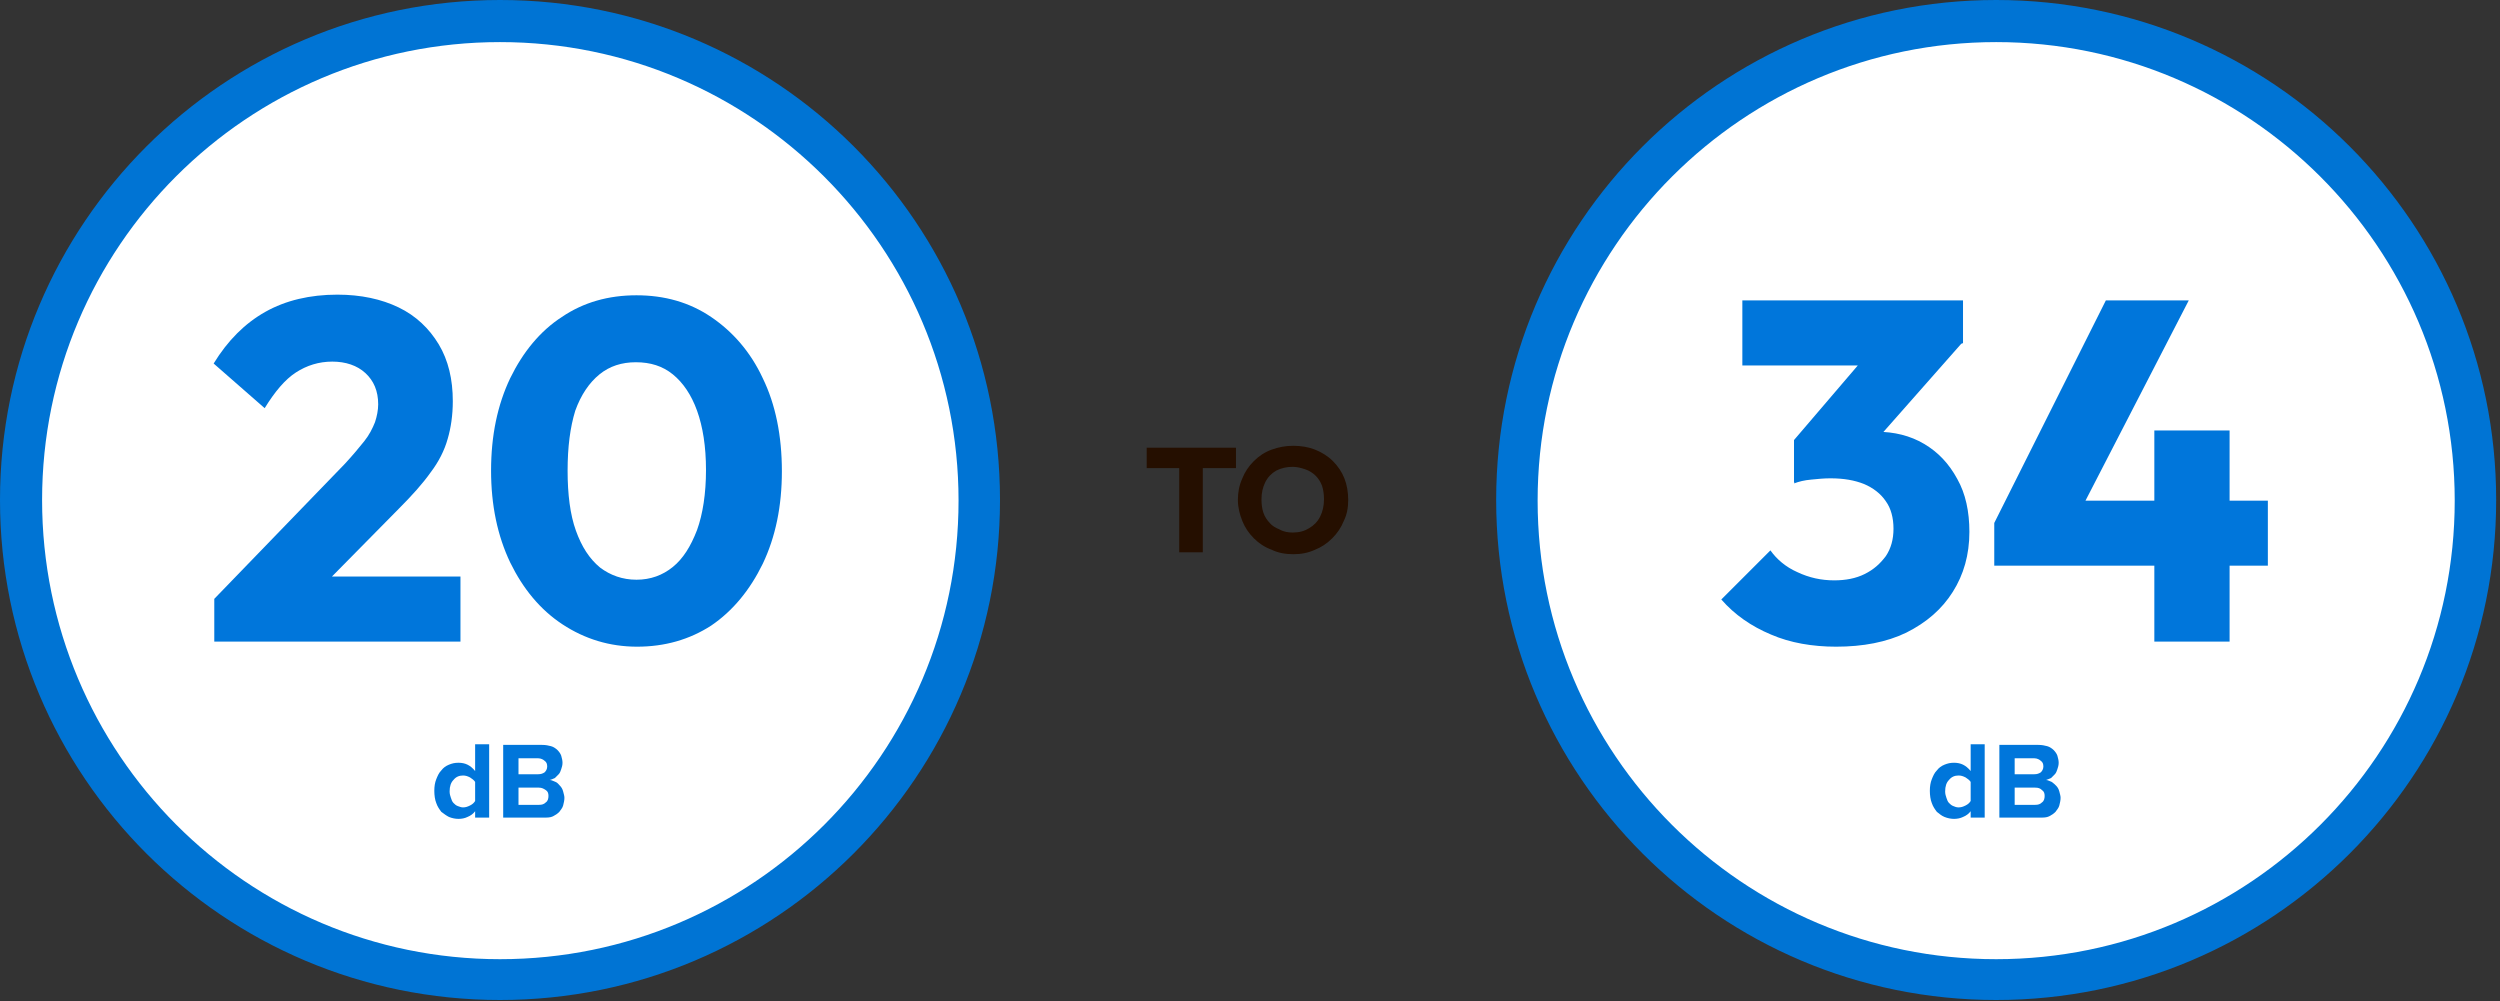
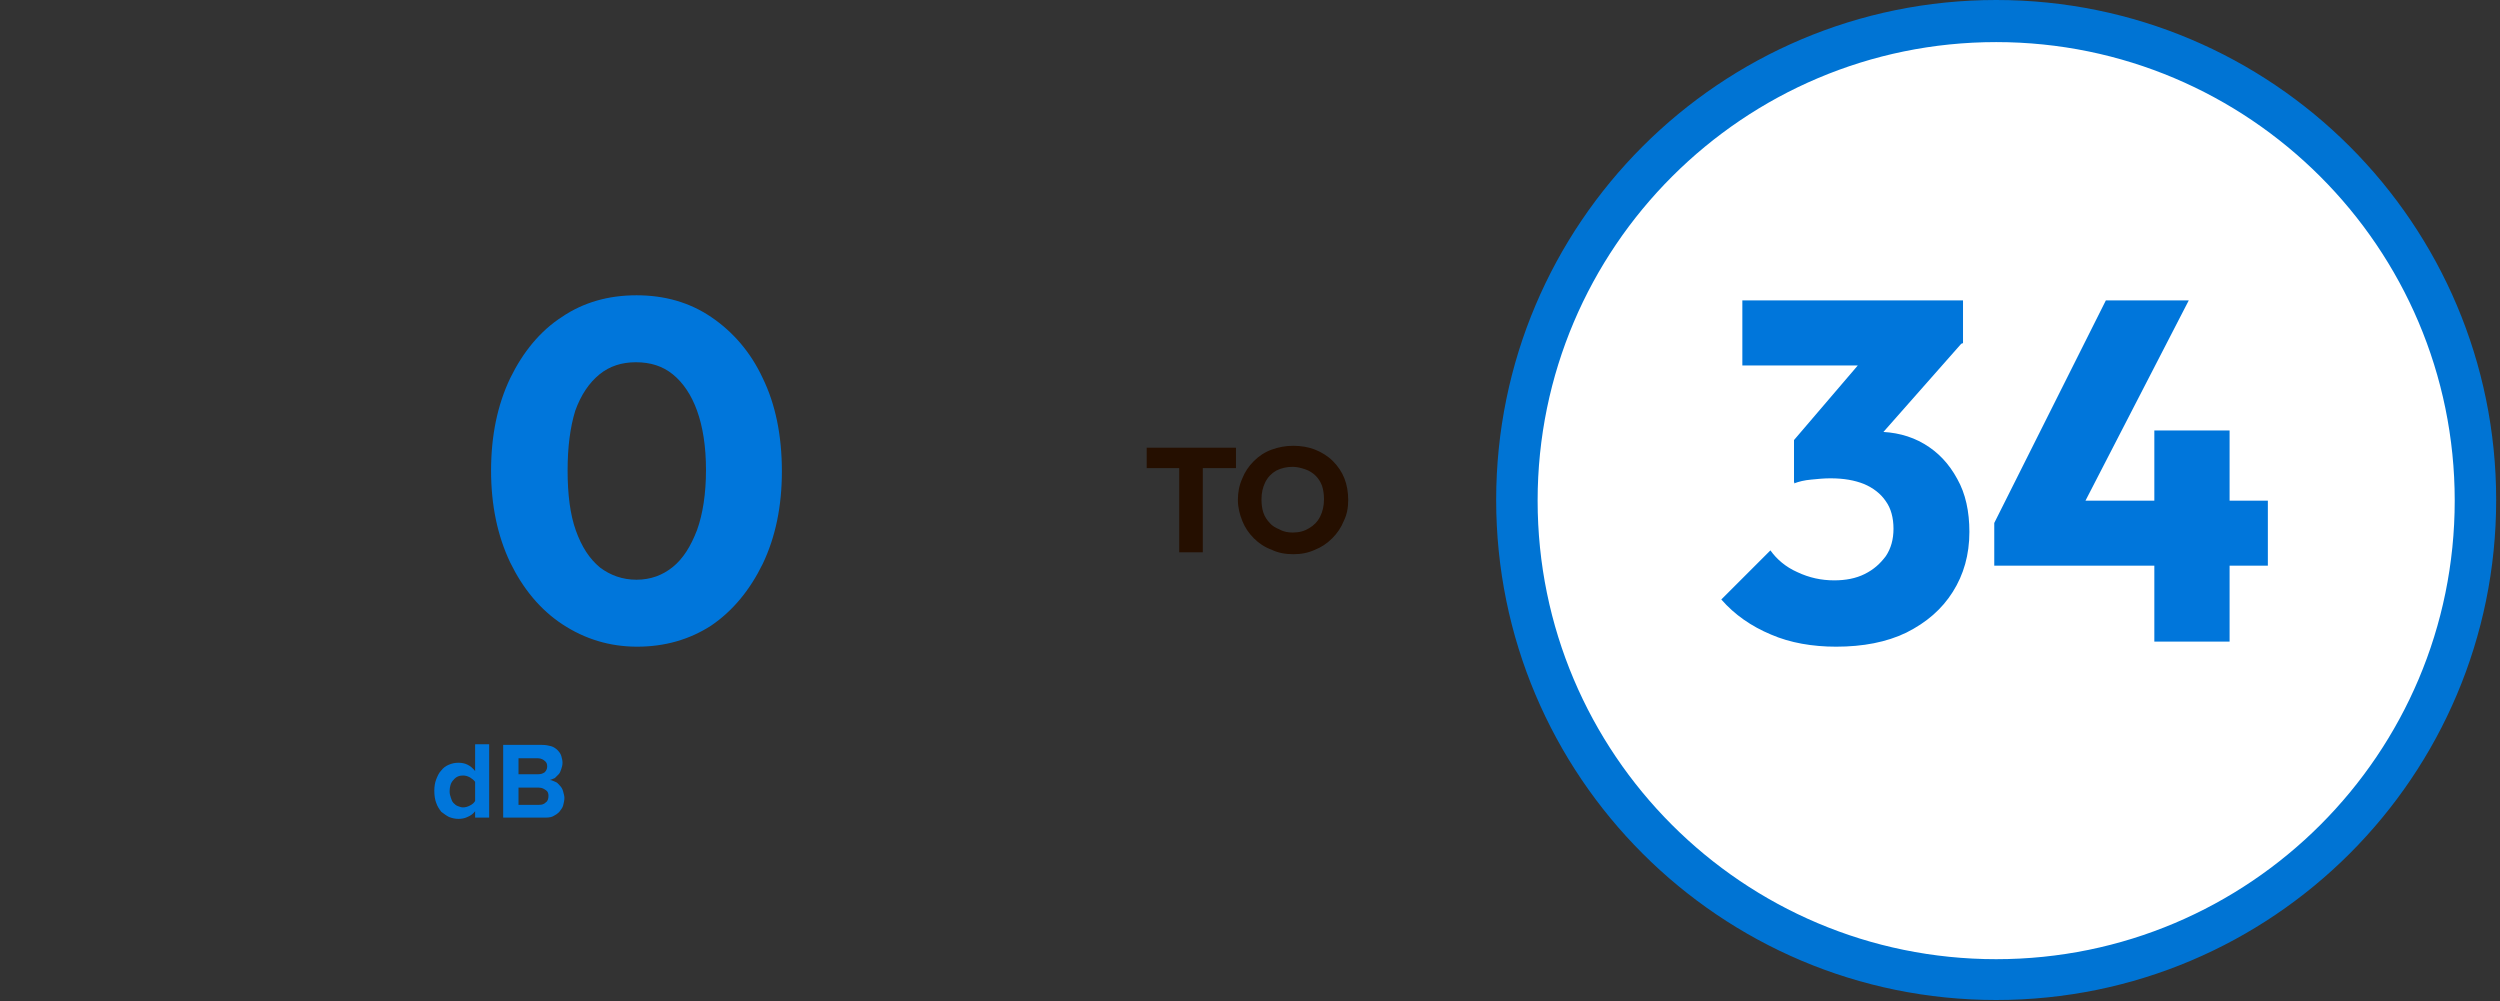
<svg xmlns="http://www.w3.org/2000/svg" version="1.0" id="Layer_1" x="0px" y="0px" viewBox="0 0 392 157" enable-background="new 0 0 392 157" xml:space="preserve">
  <rect x="0" y="0" width="392" height="157" fill="#333333" stroke="none" />
  <g>
    <g>
-       <circle fill="#FFFFFF" cx="78.4" cy="78.4" r="75.2" />
-       <path fill="#0074D4" d="M78.4,6.6c39.6,0,71.9,32.2,71.9,71.9s-32.2,71.9-71.9,71.9S6.6,118.1,6.6,78.4S38.8,6.6,78.4,6.6 M78.4,0    C35.1,0,0,35.1,0,78.4s35.1,78.4,78.4,78.4s78.4-35.1,78.4-78.4S121.8,0,78.4,0L78.4,0z" />
-     </g>
+       </g>
    <g>
-       <path fill="#0076DB" d="M33.6,93.9l20.5-21.2c1.2-1.3,2.2-2.5,3-3.5c0.8-1,1.3-2,1.7-3c0.3-0.9,0.5-1.9,0.5-2.8    c0-2.1-0.7-3.7-2-4.9c-1.3-1.2-3.1-1.8-5.2-1.8s-4,0.6-5.7,1.7c-1.7,1.1-3.3,3-4.9,5.6l-8-7c2.2-3.6,4.9-6.3,8.1-8.1    s7-2.7,11.3-2.7c3.7,0,6.9,0.7,9.6,2s4.8,3.3,6.3,5.8c1.5,2.5,2.2,5.5,2.2,8.9c0,2.2-0.3,4.2-0.8,5.9c-0.5,1.8-1.4,3.6-2.7,5.3    c-1.2,1.7-2.9,3.6-5,5.7L48.4,94.1L33.6,93.9z M33.6,100.6v-6.7l10.1-3.5h28.5v10.2H33.6z" />
      <path fill="#0076DB" d="M99.9,101.4c-4.3,0-8.2-1.2-11.7-3.5c-3.5-2.3-6.2-5.6-8.2-9.7c-2-4.2-3-9-3-14.4c0-5.5,1-10.3,3-14.5    c2-4.1,4.7-7.4,8.1-9.6c3.4-2.3,7.3-3.4,11.7-3.4c4.4,0,8.3,1.1,11.7,3.4c3.4,2.3,6.2,5.5,8.1,9.6c2,4.1,3,9,3,14.6    c0,5.5-1,10.3-3,14.5c-2,4.1-4.7,7.4-8.1,9.7C108.1,100.3,104.2,101.4,99.9,101.4z M99.8,90.9c2.2,0,4.1-0.7,5.7-2    c1.6-1.3,2.8-3.2,3.8-5.8c0.9-2.5,1.4-5.7,1.4-9.4c0-3.7-0.5-6.8-1.4-9.3c-0.9-2.5-2.2-4.4-3.8-5.7c-1.6-1.3-3.5-1.9-5.8-1.9    c-2.2,0-4.1,0.6-5.7,1.9c-1.6,1.3-2.9,3.2-3.8,5.7C89.4,67,89,70.1,89,73.8c0,3.7,0.4,6.9,1.3,9.4c0.9,2.5,2.1,4.4,3.8,5.8    C95.7,90.2,97.6,90.9,99.8,90.9z" />
    </g>
    <g>
      <path fill="#0076DB" d="M74.5,128.3v-1.1c-0.3,0.4-0.7,0.7-1.2,0.9c-0.4,0.2-0.9,0.3-1.4,0.3c-0.5,0-1-0.1-1.5-0.3    c-0.4-0.2-0.8-0.5-1.2-0.8c-0.3-0.4-0.6-0.8-0.8-1.4c-0.2-0.5-0.3-1.2-0.3-1.9c0-0.7,0.1-1.3,0.3-1.8c0.2-0.5,0.4-1,0.8-1.4    c0.3-0.4,0.7-0.7,1.2-0.9c0.5-0.2,0.9-0.3,1.5-0.3c0.5,0,1,0.1,1.4,0.3c0.4,0.2,0.8,0.5,1.2,1v-4.2h2.2v11.5H74.5z M72.6,126.6    c0.4,0,0.7-0.1,1.1-0.3c0.4-0.2,0.6-0.4,0.8-0.7v-3c-0.2-0.3-0.5-0.5-0.8-0.7c-0.4-0.2-0.7-0.3-1.1-0.3c-0.6,0-1.1,0.2-1.5,0.7    c-0.4,0.4-0.6,1-0.6,1.8c0,0.4,0.1,0.7,0.2,1c0.1,0.3,0.2,0.6,0.4,0.8c0.2,0.2,0.4,0.4,0.7,0.5S72.3,126.6,72.6,126.6z" />
      <path fill="#0076DB" d="M78.9,128.3v-11.5H85c0.6,0,1,0.1,1.4,0.2s0.8,0.4,1,0.6c0.3,0.3,0.5,0.6,0.6,0.9c0.1,0.4,0.2,0.7,0.2,1.1    c0,0.4-0.1,0.7-0.2,1c-0.1,0.3-0.2,0.6-0.4,0.8c-0.2,0.2-0.4,0.4-0.6,0.6c-0.2,0.1-0.5,0.2-0.8,0.3c0.3,0,0.6,0.2,0.9,0.3    s0.5,0.4,0.7,0.6c0.2,0.2,0.4,0.5,0.5,0.9s0.2,0.7,0.2,1c0,0.4-0.1,0.8-0.2,1.2c-0.1,0.4-0.4,0.7-0.6,1c-0.3,0.3-0.6,0.5-1,0.7    s-0.9,0.2-1.5,0.2H78.9z M84.4,121.4c0.4,0,0.7-0.1,1-0.3c0.2-0.2,0.4-0.5,0.4-0.9c0-0.4-0.1-0.7-0.4-0.9c-0.2-0.2-0.6-0.4-1-0.4    h-3.1v2.5H84.4z M84.5,126.2c0.5,0,0.8-0.1,1.1-0.4c0.3-0.2,0.4-0.6,0.4-1c0-0.4-0.1-0.7-0.4-0.9s-0.6-0.4-1.1-0.4h-3.2v2.7H84.5z    " />
    </g>
  </g>
  <g>
    <ellipse transform="matrix(0.383 -0.924 0.924 0.383 120.742 337.587)" fill="#FFFFFF" cx="313" cy="78.4" rx="75.2" ry="75.2" />
    <path fill="#0074D4" d="M313,6.6c39.6,0,71.9,32.2,71.9,71.9s-32.2,71.9-71.9,71.9s-71.9-32.2-71.9-71.9S273.4,6.6,313,6.6 M313,0   c-43.3,0-78.4,35.1-78.4,78.4s35.1,78.4,78.4,78.4s78.4-35.1,78.4-78.4S356.3,0,313,0L313,0z" />
  </g>
  <g>
    <path fill="#0076DB" d="M287.9,101.4c-3.7,0-7.2-0.6-10.2-1.9c-3.1-1.3-5.7-3.1-7.8-5.5l7.7-7.7c1,1.4,2.4,2.6,4.2,3.4   c1.9,0.9,3.8,1.3,5.8,1.3c1.8,0,3.4-0.3,4.8-1c1.4-0.7,2.4-1.6,3.3-2.8c0.8-1.2,1.2-2.6,1.2-4.3c0-1.7-0.4-3.2-1.2-4.3   c-0.8-1.2-2-2.1-3.4-2.7c-1.5-0.6-3.2-0.9-5.3-0.9c-1,0-2,0.1-3,0.2c-1.1,0.1-1.9,0.3-2.7,0.6l5.3-6.7c1.5-0.4,2.8-0.7,4.1-1   c1.3-0.3,2.5-0.4,3.6-0.4c2.7,0,5.2,0.6,7.4,1.9c2.2,1.3,3.9,3.1,5.2,5.5c1.3,2.3,1.9,5.1,1.9,8.3c0,3.6-0.9,6.7-2.6,9.4   c-1.7,2.7-4.1,4.8-7.3,6.4C295.8,100.7,292.1,101.4,287.9,101.4z M273.2,57.2V47.1h34.6v6.7l-9.4,3.5H273.2z M281.3,75.7V69   l13-15.2l13.4-0.1l-13.5,15.3L281.3,75.7z" />
    <path fill="#0076DB" d="M312.7,82l17.5-34.9h13l-18,34.9H312.7z M312.7,88.8V82l3.9-3.5h39v10.2H312.7z M337.8,100.6V67.5h11.8   v33.1H337.8z" />
  </g>
  <g>
-     <path fill="#0076DB" d="M309,128.3v-1.1c-0.3,0.4-0.7,0.7-1.2,0.9c-0.4,0.2-0.9,0.3-1.4,0.3c-0.5,0-1-0.1-1.5-0.3s-0.8-0.5-1.2-0.8   c-0.3-0.4-0.6-0.8-0.8-1.4c-0.2-0.5-0.3-1.2-0.3-1.9c0-0.7,0.1-1.3,0.3-1.8c0.2-0.5,0.4-1,0.8-1.4c0.3-0.4,0.7-0.7,1.2-0.9   c0.5-0.2,0.9-0.3,1.5-0.3c0.5,0,1,0.1,1.4,0.3s0.8,0.5,1.2,1v-4.2h2.2v11.5H309z M307.1,126.6c0.4,0,0.7-0.1,1.1-0.3   c0.4-0.2,0.6-0.4,0.8-0.7v-3c-0.2-0.3-0.5-0.5-0.8-0.7c-0.4-0.2-0.7-0.3-1.1-0.3c-0.6,0-1.1,0.2-1.5,0.7c-0.4,0.4-0.6,1-0.6,1.8   c0,0.4,0.1,0.7,0.2,1s0.2,0.6,0.4,0.8s0.4,0.4,0.7,0.5C306.5,126.5,306.8,126.6,307.1,126.6z" />
-     <path fill="#0076DB" d="M313.5,128.3v-11.5h6.1c0.6,0,1,0.1,1.4,0.2s0.8,0.4,1,0.6c0.3,0.3,0.5,0.6,0.6,0.9   c0.1,0.4,0.2,0.7,0.2,1.1c0,0.4-0.1,0.7-0.2,1c-0.1,0.3-0.2,0.6-0.4,0.8c-0.2,0.2-0.4,0.4-0.6,0.6c-0.2,0.1-0.5,0.2-0.8,0.3   c0.3,0,0.6,0.2,0.9,0.3c0.3,0.2,0.5,0.4,0.7,0.6c0.2,0.2,0.4,0.5,0.5,0.9s0.2,0.7,0.2,1c0,0.4-0.1,0.8-0.2,1.2   c-0.1,0.4-0.4,0.7-0.6,1c-0.3,0.3-0.6,0.5-1,0.7s-0.9,0.2-1.5,0.2H313.5z M319,121.4c0.4,0,0.7-0.1,1-0.3c0.2-0.2,0.4-0.5,0.4-0.9   c0-0.4-0.1-0.7-0.4-0.9c-0.2-0.2-0.6-0.4-1-0.4h-3.1v2.5H319z M319.1,126.2c0.5,0,0.8-0.1,1.1-0.4c0.3-0.2,0.4-0.6,0.4-1   c0-0.4-0.1-0.7-0.4-0.9c-0.3-0.3-0.6-0.4-1.1-0.4h-3.2v2.7H319.1z" />
-   </g>
+     </g>
  <g>
    <g>
      <path fill="#250F00" d="M179.8,73.4v-3.2h14v3.2H179.8z M184.9,86.6V70.4h3.7v16.2H184.9z" />
      <path fill="#250F00" d="M202.8,86.9c-1.2,0-2.4-0.2-3.4-0.7c-1.1-0.4-2-1-2.8-1.8c-0.8-0.8-1.4-1.7-1.8-2.7    c-0.4-1-0.7-2.1-0.7-3.3c0-1.2,0.2-2.3,0.7-3.4c0.4-1,1-1.9,1.8-2.7c0.8-0.8,1.7-1.4,2.8-1.8c1.1-0.4,2.2-0.6,3.4-0.6    c1.2,0,2.4,0.2,3.4,0.6c1,0.4,2,1,2.8,1.8c0.8,0.8,1.4,1.7,1.8,2.7c0.4,1,0.6,2.2,0.6,3.4c0,1.2-0.2,2.3-0.7,3.3    c-0.4,1-1,1.9-1.8,2.7s-1.7,1.4-2.7,1.8C205.1,86.7,204,86.9,202.8,86.9z M202.7,83.5c1,0,1.8-0.2,2.6-0.7c0.7-0.4,1.3-1,1.7-1.8    c0.4-0.8,0.6-1.7,0.6-2.7c0-0.8-0.1-1.5-0.3-2.1c-0.2-0.6-0.6-1.2-1-1.6s-1-0.8-1.6-1c-0.6-0.2-1.3-0.4-2-0.4    c-1,0-1.8,0.2-2.6,0.6c-0.7,0.4-1.3,1-1.7,1.8c-0.4,0.8-0.6,1.7-0.6,2.7c0,0.8,0.1,1.5,0.3,2.1s0.6,1.2,1,1.6c0.4,0.5,1,0.8,1.5,1    C201.3,83.4,202,83.5,202.7,83.5z" />
    </g>
  </g>
</svg>